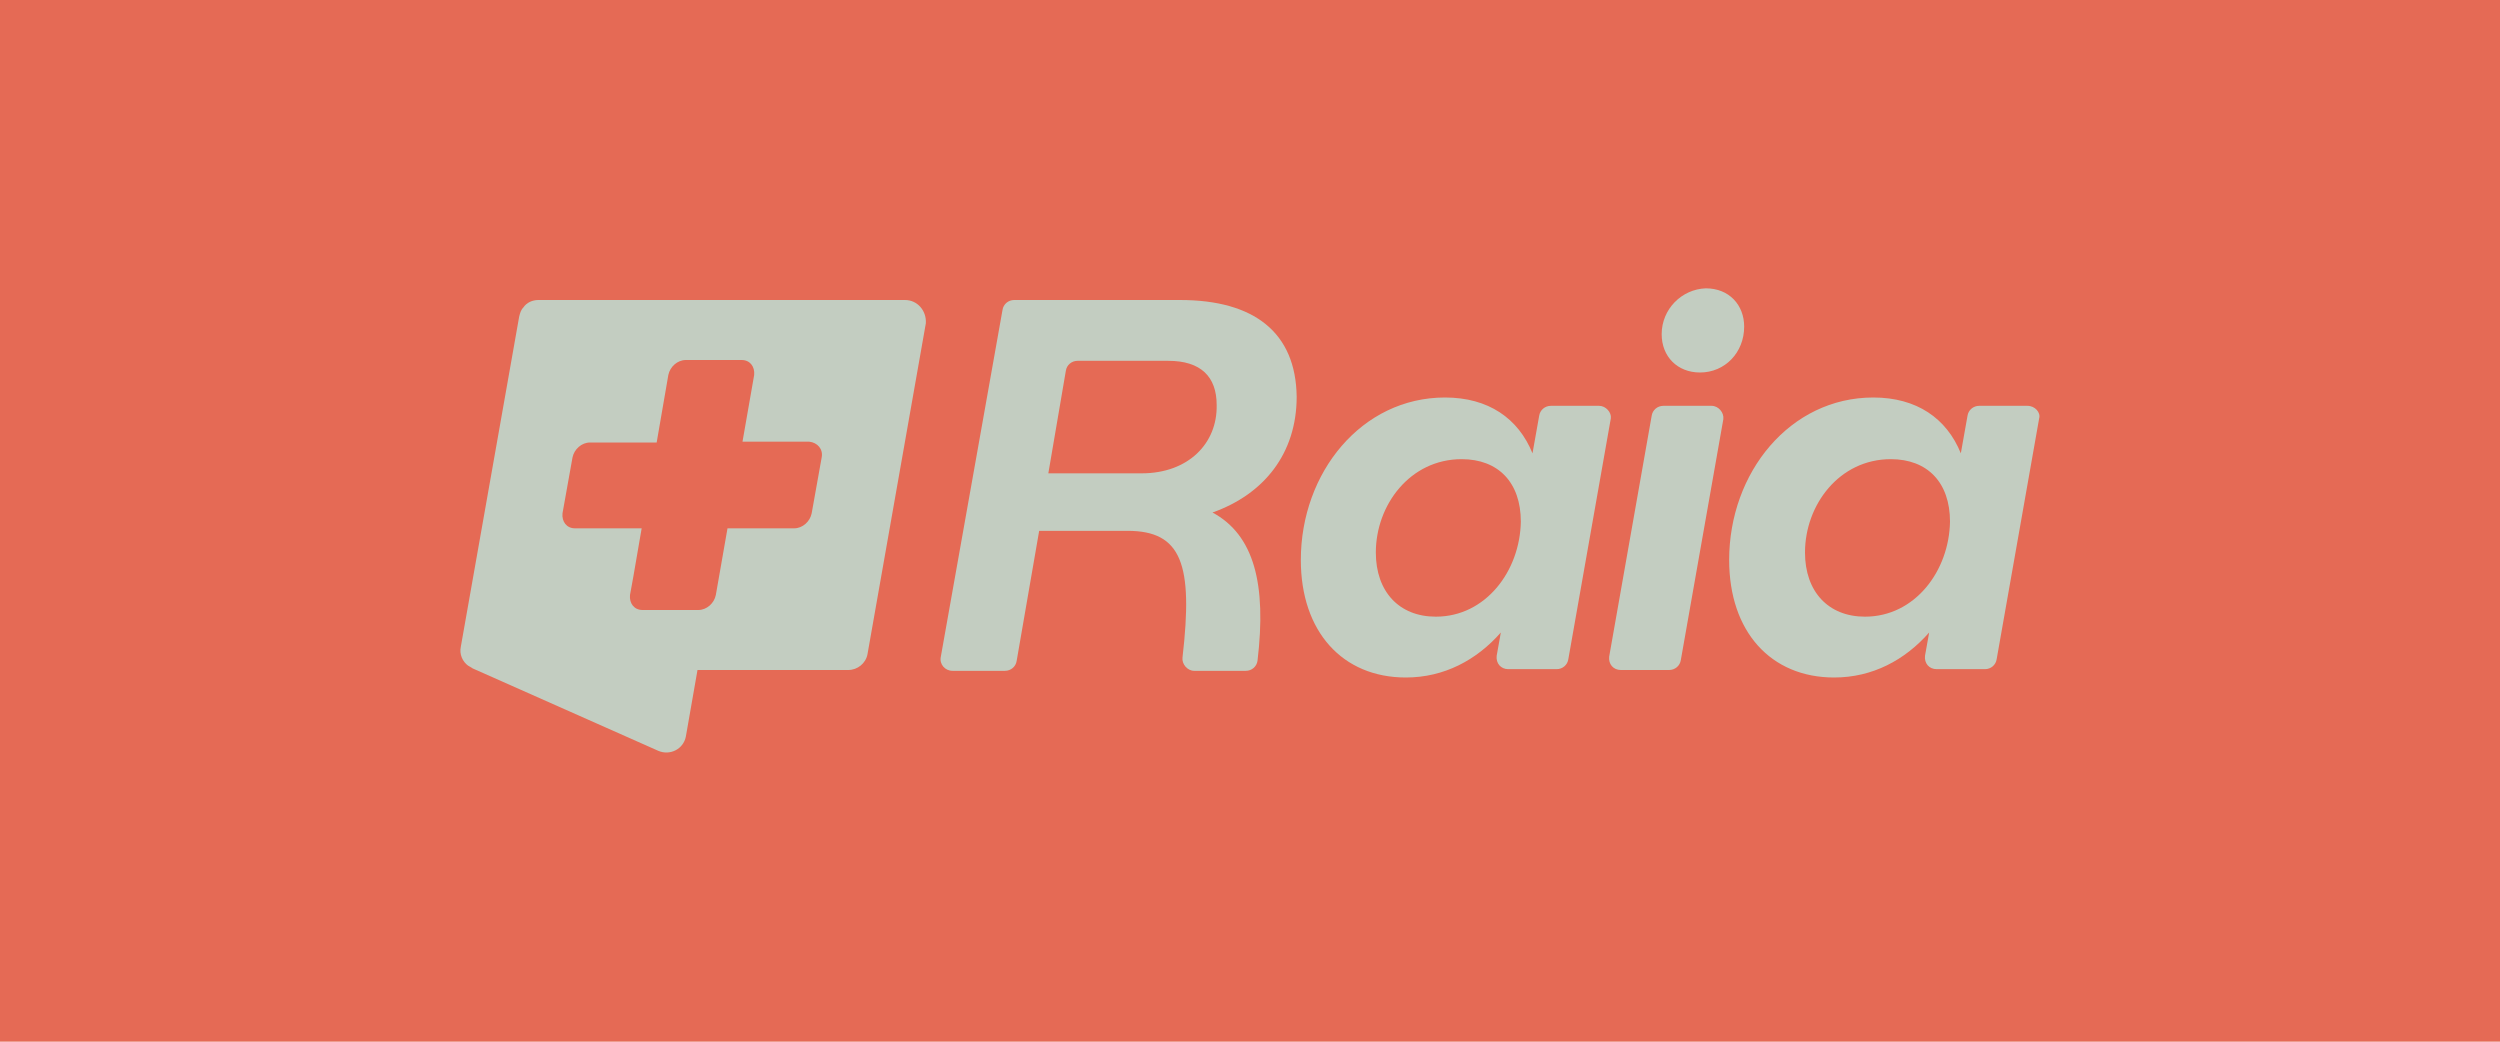
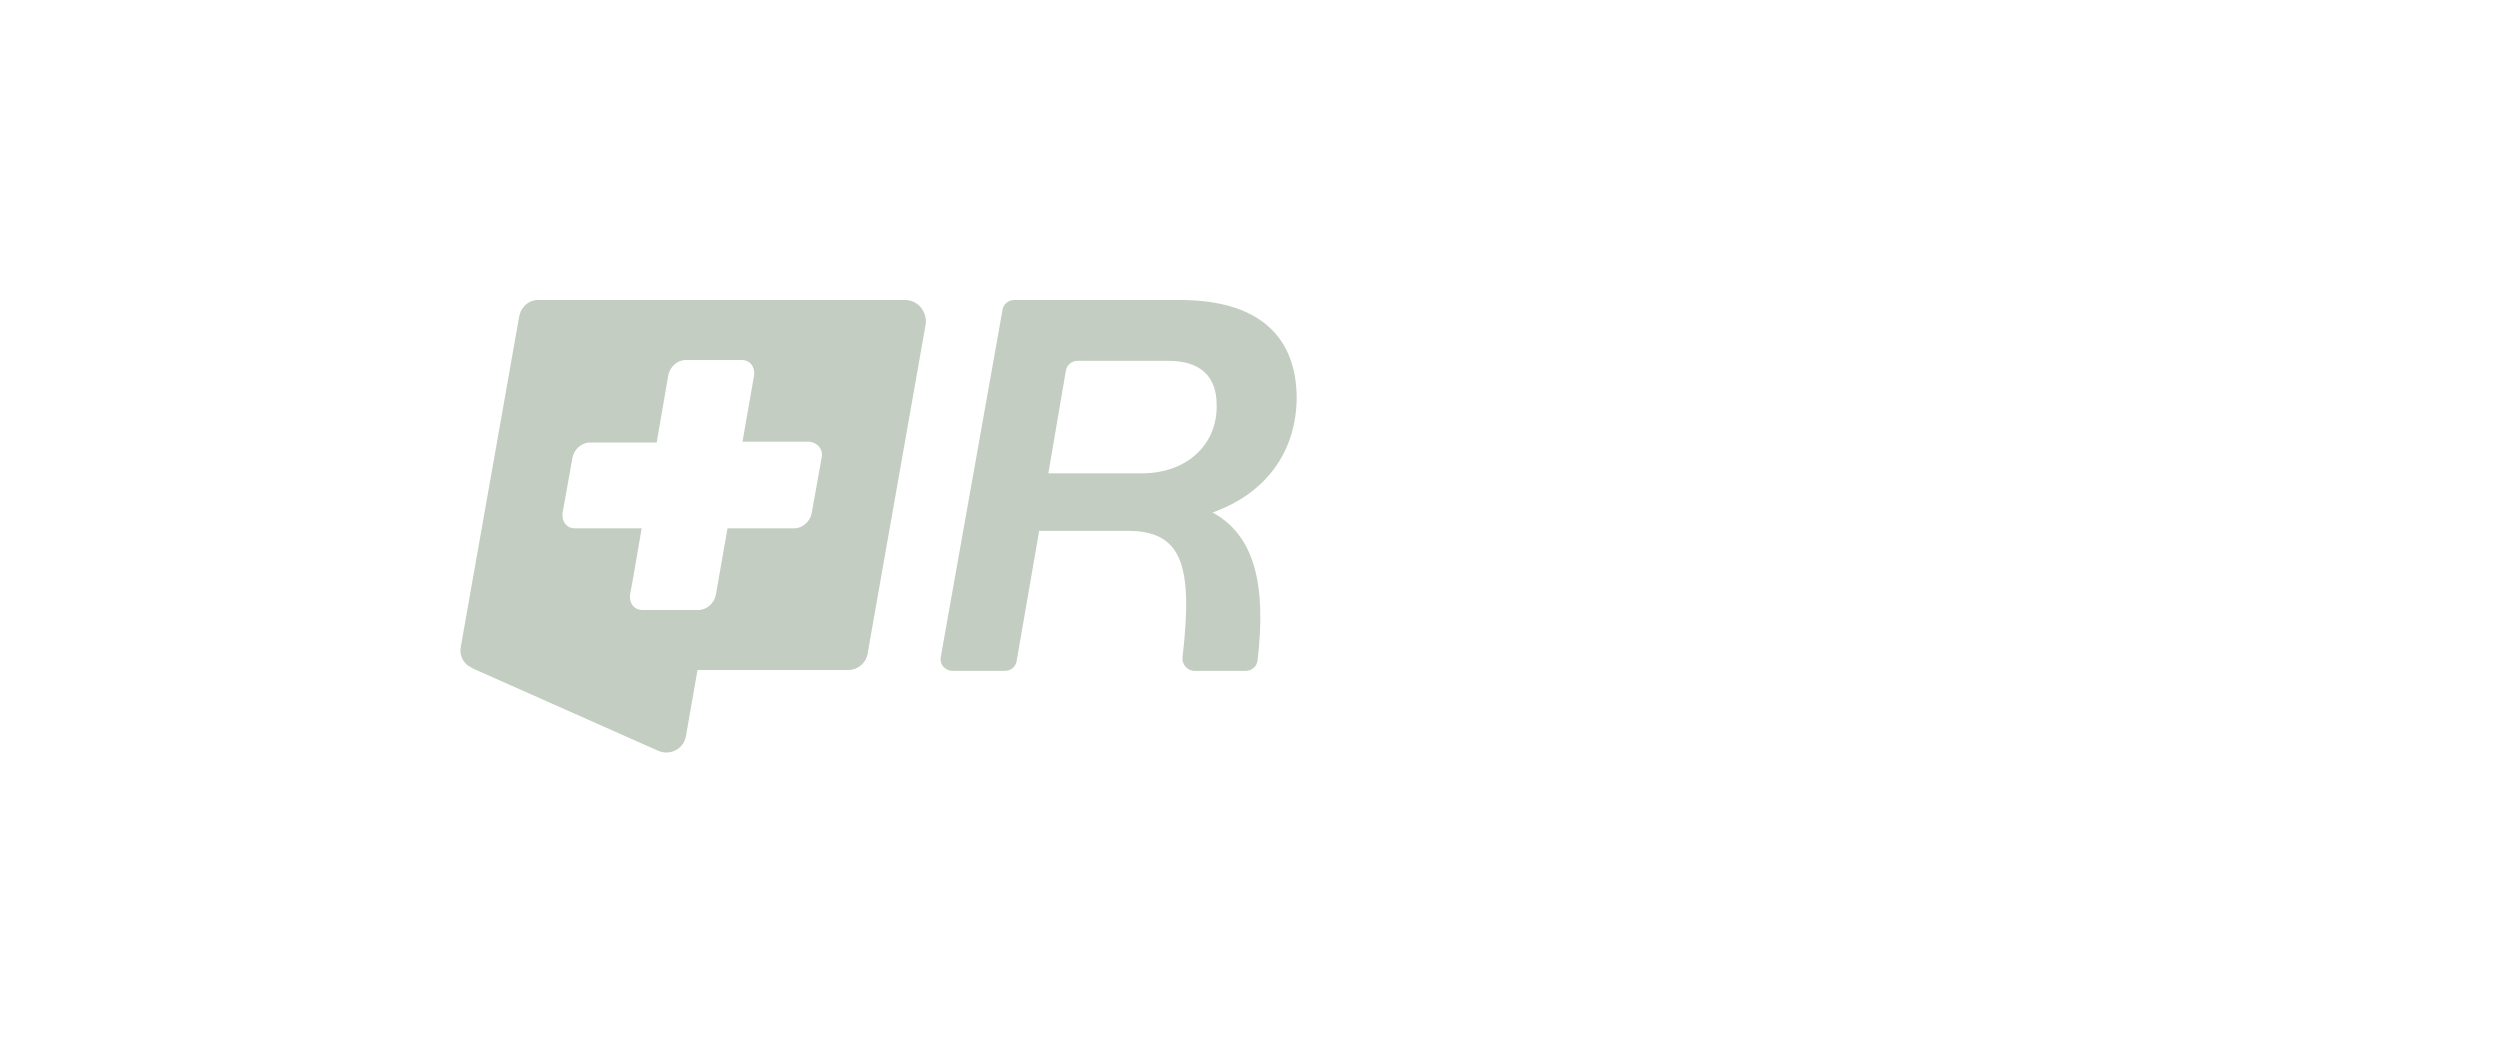
<svg xmlns="http://www.w3.org/2000/svg" id="Layer_1" x="0px" y="0px" viewBox="0 0 300 125" xml:space="preserve">
-   <rect fill="#E56A55" width="300" height="125" />
  <g>
    <path fill="#C3CDC1" d="M141.6,36h-19.9c-0.7,0-1.3,0.5-1.4,1.2l-7.4,41.6c-0.2,0.9,0.5,1.7,1.4,1.7h6.3c0.7,0,1.3-0.5,1.4-1.2 l2.7-15.6h10.6c6.5,0,7.9,4,6.6,15.2c-0.1,0.8,0.6,1.6,1.4,1.6h6.2c0.7,0,1.3-0.5,1.4-1.2c1.1-9.2-0.4-15.1-5.4-17.8 c6.2-2.2,10.1-7.1,10.1-13.9C155.5,39.9,150.5,36,141.6,36L141.6,36z M137,56.8h-11.2l2.1-12.3c0.1-0.7,0.7-1.2,1.4-1.2h10.9 c3.9,0,5.8,1.9,5.8,5.3C146.1,53.2,142.6,56.8,137,56.8L137,56.8z" />
-     <path fill="#C3CDC1" d="M191.9,48.7h-5.8c-0.7,0-1.3,0.5-1.4,1.2l-0.8,4.5c-1.7-4.2-5.3-6.7-10.5-6.7c-10,0-17.3,9-17.3,19.5 c0,8.6,5,14.1,12.6,14.1c4.6,0,8.5-2.1,11.4-5.4l-0.5,2.8c-0.1,0.9,0.5,1.6,1.4,1.6h5.8c0.7,0,1.3-0.5,1.4-1.2l5.1-28.9 C193.4,49.5,192.7,48.7,191.9,48.7L191.9,48.7z M172.3,74c-4.4,0-7.2-3-7.2-7.7c0-5.7,4.1-11.2,10.3-11.2c4.4,0,7.1,2.8,7.1,7.5 C182.4,68.5,178.3,74,172.3,74L172.3,74z" />
-     <path fill="#C3CDC1" d="M199.4,40.1c0,2.7,1.9,4.6,4.6,4.6c3,0,5.3-2.4,5.3-5.5c0-2.6-1.8-4.6-4.6-4.6 C201.8,34.7,199.4,37.1,199.4,40.1z" />
-     <path fill="#C3CDC1" d="M205.4,48.7h-5.8c-0.7,0-1.3,0.5-1.4,1.2l-5.1,28.9c-0.1,0.9,0.5,1.6,1.4,1.6h5.8c0.7,0,1.3-0.5,1.4-1.2 l5.1-28.9C206.9,49.5,206.2,48.7,205.4,48.7z" />
-     <path fill="#C3CDC1" d="M243.3,48.7h-5.8c-0.7,0-1.3,0.5-1.4,1.2l-0.8,4.5c-1.7-4.2-5.3-6.7-10.5-6.7c-10,0-17.3,9-17.3,19.5 c0,8.6,5,14.1,12.6,14.1c4.6,0,8.5-2.1,11.4-5.4l-0.5,2.8c-0.1,0.9,0.5,1.6,1.4,1.6h5.8c0.7,0,1.3-0.5,1.4-1.2l5.1-28.9 C244.9,49.5,244.2,48.7,243.3,48.7L243.3,48.7z M223.8,74c-4.4,0-7.2-3-7.2-7.7c0-5.7,4.1-11.2,10.3-11.2c4.4,0,7.1,2.8,7.1,7.5 C233.9,68.5,229.8,74,223.8,74L223.8,74z" />
    <path fill="#C3CDC1" d="M108.6,36h-44c-0.7,0-1.4,0.3-1.8,0.9c-0.3,0.3-0.4,0.7-0.5,1.1l-7,39.6c-0.2,0.9,0.2,1.8,0.9,2.3 c0.1,0,0.1,0.1,0.2,0.1c0.1,0.1,0.2,0.1,0.3,0.2l0,0l22.3,9.9c1.4,0.6,3-0.2,3.3-1.7l1.4-8h18.1c1.1,0,2.1-0.8,2.3-1.9l7-39.7 C111.2,37.3,110.1,36,108.6,36L108.6,36z M98.6,54.9l-1.2,6.7c-0.2,1-1.1,1.8-2.1,1.8h-8l-1.4,8c-0.2,1-1.1,1.8-2.1,1.8h-6.7 c-1,0-1.6-0.8-1.5-1.8l0.4-2.2l1-5.8h-8c-1,0-1.6-0.8-1.5-1.8l1.2-6.7c0.2-1,1.1-1.8,2.1-1.8h8l1.4-8.1c0.2-1,1.1-1.8,2.1-1.8 c1.8,0,4.9,0,6.7,0c1,0,1.6,0.8,1.5,1.8l-1.4,8h8C98.1,53.1,98.8,53.9,98.6,54.9L98.6,54.9z" />
  </g>
</svg>